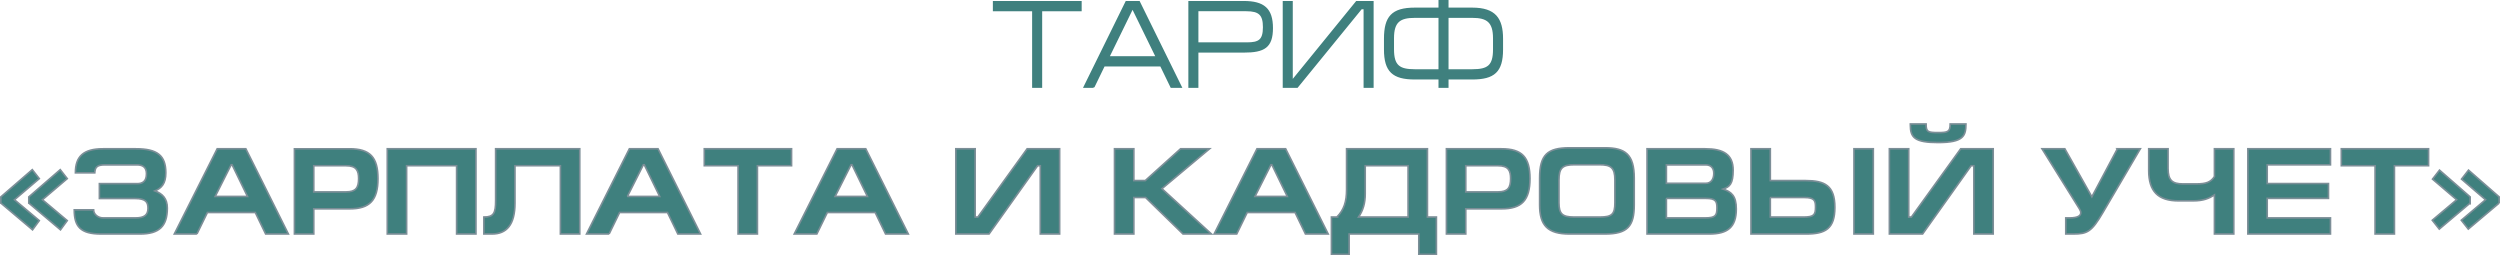
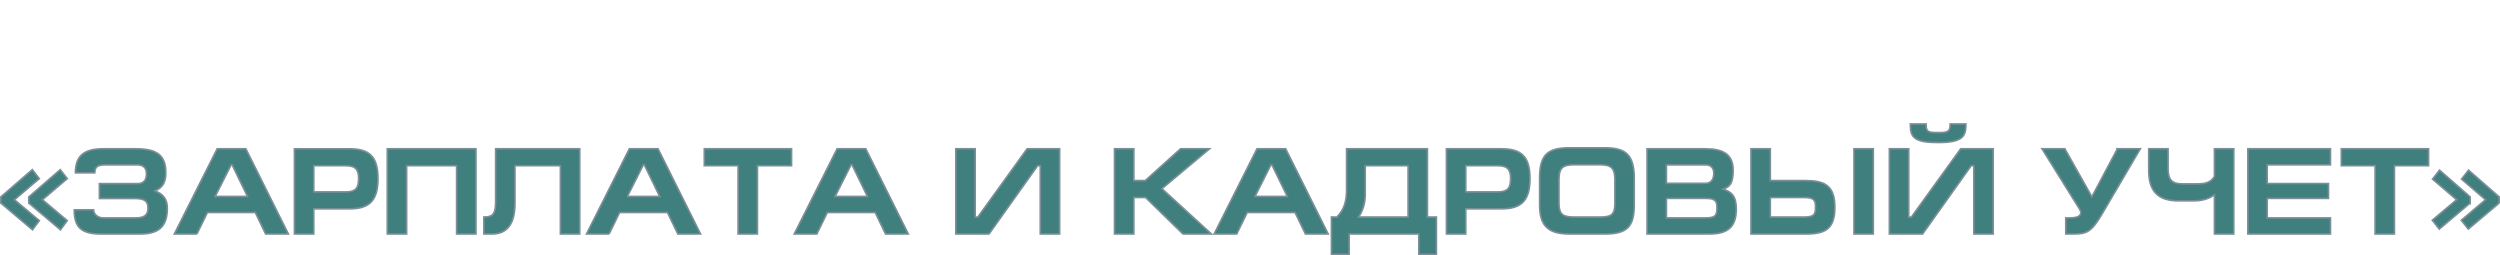
<svg xmlns="http://www.w3.org/2000/svg" xml:space="preserve" width="114.94mm" height="11.733mm" style="shape-rendering:geometricPrecision; text-rendering:geometricPrecision; image-rendering:optimizeQuality; fill-rule:evenodd; clip-rule:evenodd" viewBox="0 0 10176.81 1038.85">
  <defs>
    <style type="text/css">  .str0 {stroke:#7C8E97;stroke-width:6.75;stroke-miterlimit:22.926} .str1 {stroke:#3F807E;stroke-width:6.75;stroke-miterlimit:22.926} .fil0 {fill:#3F807E;fill-rule:nonzero}  </style>
  </defs>
  <g id="Layer_x0020_1">
    <g id="_2270464119776">
      <path class="fil0 str0" d="M411.24 952.52l158.88 0c77.77,0 110.98,-31.49 110.98,-105.45 0,-38.98 -19.91,-58.47 -50.27,-69.96 26.56,-11.49 44.1,-29.48 44.1,-73.46 0,-70.47 -34.14,-97.95 -121.88,-97.95l-133.74 0c-79.67,0 -112.39,30.98 -112.39,97.95l78.73 0c1.42,-20.99 7.11,-32.49 40.3,-32.49l132.32 0c22.29,0 37.94,9.49 37.94,35.98 0,31.49 -16.12,40.48 -37.94,40.48l-153.66 0 0 60.47 144.65 0c45.06,0 53.12,14.99 53.12,39.98 0,27.99 -16.12,38.98 -50.74,38.98l-131.84 0c-22.29,0 -38.9,-15.99 -38.9,-32.98l-78.73 0c0,67.96 25.14,98.45 109.08,98.45zm390.31 0l42.69 -87.46 194.92 0 42.21 87.46 92.48 0 -173.11 -346.83 -116.67 0 -174.52 346.83 92 0zm74.45 -152.93l64.98 -128.93 3.8 0 62.6 128.93 -131.38 0zm401.23 50.48l146.54 0c81.1,0 114.77,-34.98 114.77,-122.94 0,-87.46 -32.72,-121.44 -115.71,-121.44l-224.33 0 0 346.83 78.73 0 0 -102.45zm0 -175.42l131.37 0c41.26,0 51.22,18.5 51.22,52.48 0,37.48 -11.38,53.97 -51.22,53.97l-131.37 0 0 -106.45zm299.26 -68.96l0 346.83 78.72 0 0 -277.87 203.47 0 0 277.87 78.72 0 0 -346.83 -360.91 0zm441.06 0l0 211.4c0,50.48 -7.59,66.47 -47.9,66.47l0 68.96 33.19 0c58.81,0 93.44,-36.98 93.44,-125.94l0 -151.93 184.96 0 0 277.87 78.72 0 0 -346.83 -342.41 0zm461.93 346.83l42.69 -87.46 194.92 0 42.21 87.46 92.48 0 -173.11 -346.83 -116.67 0 -174.52 346.83 92 0zm74.45 -152.93l64.98 -128.93 3.8 0 62.59 128.93 -131.37 0zm313.02 -193.9l0 68.96 137.53 0 0 277.87 78.72 0 0 -277.87 138.97 0 0 -68.96 -355.22 0zm458.14 346.83l42.69 -87.46 194.91 0 42.22 87.46 92.47 0 -173.11 -346.83 -116.66 0 -174.53 346.83 92.01 0zm74.45 -152.93l64.97 -128.93 3.8 0 62.6 128.93 -131.37 0zm570.06 -193.9l-78.73 0 0 346.83 135.17 0 197.76 -277.87 10.91 0 0 277.87 78.73 0 0 -346.83 -132.32 0 -200.62 277.87 -10.91 0 0 -277.87zm645.95 0l-78.72 0 0 346.83 78.72 0 0 -148.43 47.9 0 152.25 148.43 115.71 0 -201.56 -184.41 193.98 -162.42 -118.1 0 -143.7 129.44 -46.48 0 0 -129.44zm418.79 346.83l42.68 -87.46 194.92 0 42.22 87.46 92.47 0 -173.11 -346.83 -116.67 0 -174.52 346.83 92.01 0zm74.44 -152.93l64.98 -128.93 3.8 0 62.6 128.93 -131.38 0zm333.41 83.96l-22.29 0 0 151.93 72.1 0 0 -82.96 283.6 0 0 82.96 71.61 0 0 -151.93 -36.51 0 0 -277.87 -329.14 0 0 165.92c0,49.48 -10.44,82.47 -39.37,111.95l0 0zm289.78 0l-201.56 0c18.97,-28.49 27.03,-56.98 27.03,-94.96l0 -113.94 174.53 0 0 208.9zm234.77 -33.49l146.54 0c81.1,0 114.77,-34.98 114.77,-122.94 0,-87.46 -32.72,-121.44 -115.71,-121.44l-224.33 0 0 346.83 78.73 0 0 -102.45zm0 -175.42l131.37 0c41.26,0 51.22,18.5 51.22,52.48 0,37.48 -11.38,53.97 -51.22,53.97l-131.37 0 0 -106.45zm379.41 150.93l0 -92.45c0,-49.48 13.75,-62.47 63.08,-62.47l101.49 0c46.95,0 63.08,11.49 63.08,61.97l0 92.45c0,46.98 -11.39,58.47 -61.65,58.47l-104.35 0c-47.9,0 -61.65,-12.49 -61.65,-57.98zm306.37 8.5l0 -108.95c0,-97.46 -37.46,-123.44 -119.03,-123.44l-144.65 0c-89.63,0 -121.42,28.49 -121.42,123.44l0 108.95c0,83.95 33.2,118.44 121.42,118.44l144.65 0c92,0 119.03,-31.98 119.03,-118.44zm130.9 -162.92l160.3 0c21.83,0 32.72,13.49 32.72,34.49 0,22.99 -10.9,40.48 -32.25,40.48l-160.78 0 0 -74.97zm-78.72 281.36l253.26 0c74.45,0 110.03,-27.48 110.03,-101.95 0,-54.47 -20.88,-69.46 -53.6,-80.96 26.56,-8.99 40.79,-20.98 40.79,-76.96 0,-63.97 -40.31,-86.96 -113.34,-86.96l-237.14 0 0 346.83zm78.72 -144.93l160.78 0c40.79,0 45.06,12.49 45.06,38.98 0,30.48 -5.69,40.48 -47.91,40.48l-157.93 0 0 -79.47zm344.33 -201.9l0 346.83 224.33 0c78.25,0 117.13,-20.99 117.13,-108.44 0,-88.46 -41.25,-108.95 -119.03,-108.95l-143.7 0 0 -129.44 -78.72 0zm78.72 198.4l138.96 0c40.78,0 45.05,12.49 45.05,38.98 0,30.48 -5.69,40.48 -47.9,40.48l-136.11 0 0 -79.47zm419.25 -198.4l-78.73 0 0 346.83 78.73 0 0 -346.83zm144.18 0l-78.73 0 0 346.83 135.17 0 197.76 -277.87 10.91 0 0 277.87 78.73 0 0 -346.83 -132.32 0 -200.62 277.87 -10.9 0 0 -277.87zm232.86 -100.95l-64.02 0c0,31.99 -9.49,34.98 -49.33,34.98 -41.74,0 -48.85,-2.99 -48.85,-34.98l-64.03 0 0 4.5c0,50.97 18.03,70.97 112.88,70.97 103.39,0 113.35,-26.99 113.35,-75.46zm616.54 100.95l-103.87 195.4 -110.03 -195.4 -92.96 0 152.25 244.38c3.8,5.99 5.68,11.49 5.68,15.99 0,11.49 -11.37,20.99 -45.52,20.99l-15.65 0 0 65.47 30.83 0c56.44,0 74.46,-9 119.51,-85.96l153.18 -260.88 -93.43 0zm206.31 0l-78.73 0 0 88.96c0,83.95 37.93,122.94 120.93,122.94l59.76 0c42.22,0 64.98,-10 86.8,-23.99l0 158.92 78.72 0 0 -346.83 -78.72 0 0 112.94c-14.7,22.99 -33.67,29.99 -73.52,29.99l-55.48 0c-42.22,0 -59.76,-14.49 -59.76,-62.97l0 -79.96zm324.86 346.83l336.25 0 0 -65.47 -257.52 0 0 -79.47 249.45 0 0 -60.46 -249.45 0 0 -75.97 257.52 0 0 -65.47 -336.25 0 0 346.83zm380.36 -346.83l0 68.96 137.53 0 0 277.87 78.72 0 0 -277.87 138.97 0 0 -68.96 -355.22 0zm524.53 220.89l0 -24.99 -124.74 -108.95 -28.46 36.49 98.17 83.95 -99.11 83.46 28.45 35.98 125.68 -105.95zm118.09 0l0 -24.99 -124.73 -108.95 -28.46 36.49 97.7 83.95 -98.64 83.46 28.46 35.98 125.67 -105.95zm-10170.07 0l129 108.95 27.5 -37.48 -101.02 -84.96 101.02 -85.96 -28.46 -36.49 -128.05 110.95 0 24.99zm113.82 0l128.99 108.95 27.51 -37.48 -101.02 -84.96 101.02 -85.96 -28.46 -36.49 -128.05 110.95 0 24.99z" />
-       <path class="fil0 str1" d="M4045.03 7.38l0 34.98 159.82 0 0 311.85 34.15 0 0 -311.85 160.78 0 0 -34.98 -354.75 0zm406.91 346.83l42.21 -86.96 231.44 0 42.22 86.96 39.83 0 -170.73 -346.83 -52.18 0 -170.72 346.83 37.94 0zm60.7 -121.94l97.7 -199.91 97.7 199.91 -195.4 0zm362.33 -21.49l188.29 0c82.52,0 115.24,-18.99 115.24,-96.46 0,-77.96 -34.15,-106.95 -115.72,-106.95l-221.95 0 0 346.83 34.14 0 0 -143.43zm0 -168.42l198.24 0c53.12,0 71.14,16.5 71.14,68.47 0,53.47 -19.44,64.96 -67.82,64.96l-201.56 0 0 -133.43zm384.16 -34.98l-34.15 0 0 346.83 55.49 0 260.84 -319.84 12.8 0 0 319.84 34.15 0 0 -346.83 -65.93 0 -260.37 319.84 -2.83 0 0 -319.84zm599.94 277.87l-99.6 0c-64.03,0 -88.21,-16.99 -88.21,-84.46l0 -45.48c0,-67.47 26.56,-85.96 88.21,-85.96l99.6 0 0 215.9zm34.14 -215.9l100.07 0c61.18,0 87.73,19.49 87.73,86.46l0 45.47c0,67.47 -23.71,83.96 -87.73,83.96l-100.07 0 0 -215.9zm-34.14 -65.97l0 30.99 -99.6 0c-92.96,0 -122.35,34.98 -122.35,123.94l0 42.98c0,88.46 33.19,118.95 122.35,118.95l99.6 0 0 33.98 34.14 0 0 -33.98 99.6 0c89.15,0 122.35,-29.48 122.35,-118.95l0 -42.98c0,-82.46 -29.4,-123.94 -122.35,-123.94l-99.6 0 0 -30.99 -34.14 0z" />
    </g>
  </g>
</svg>